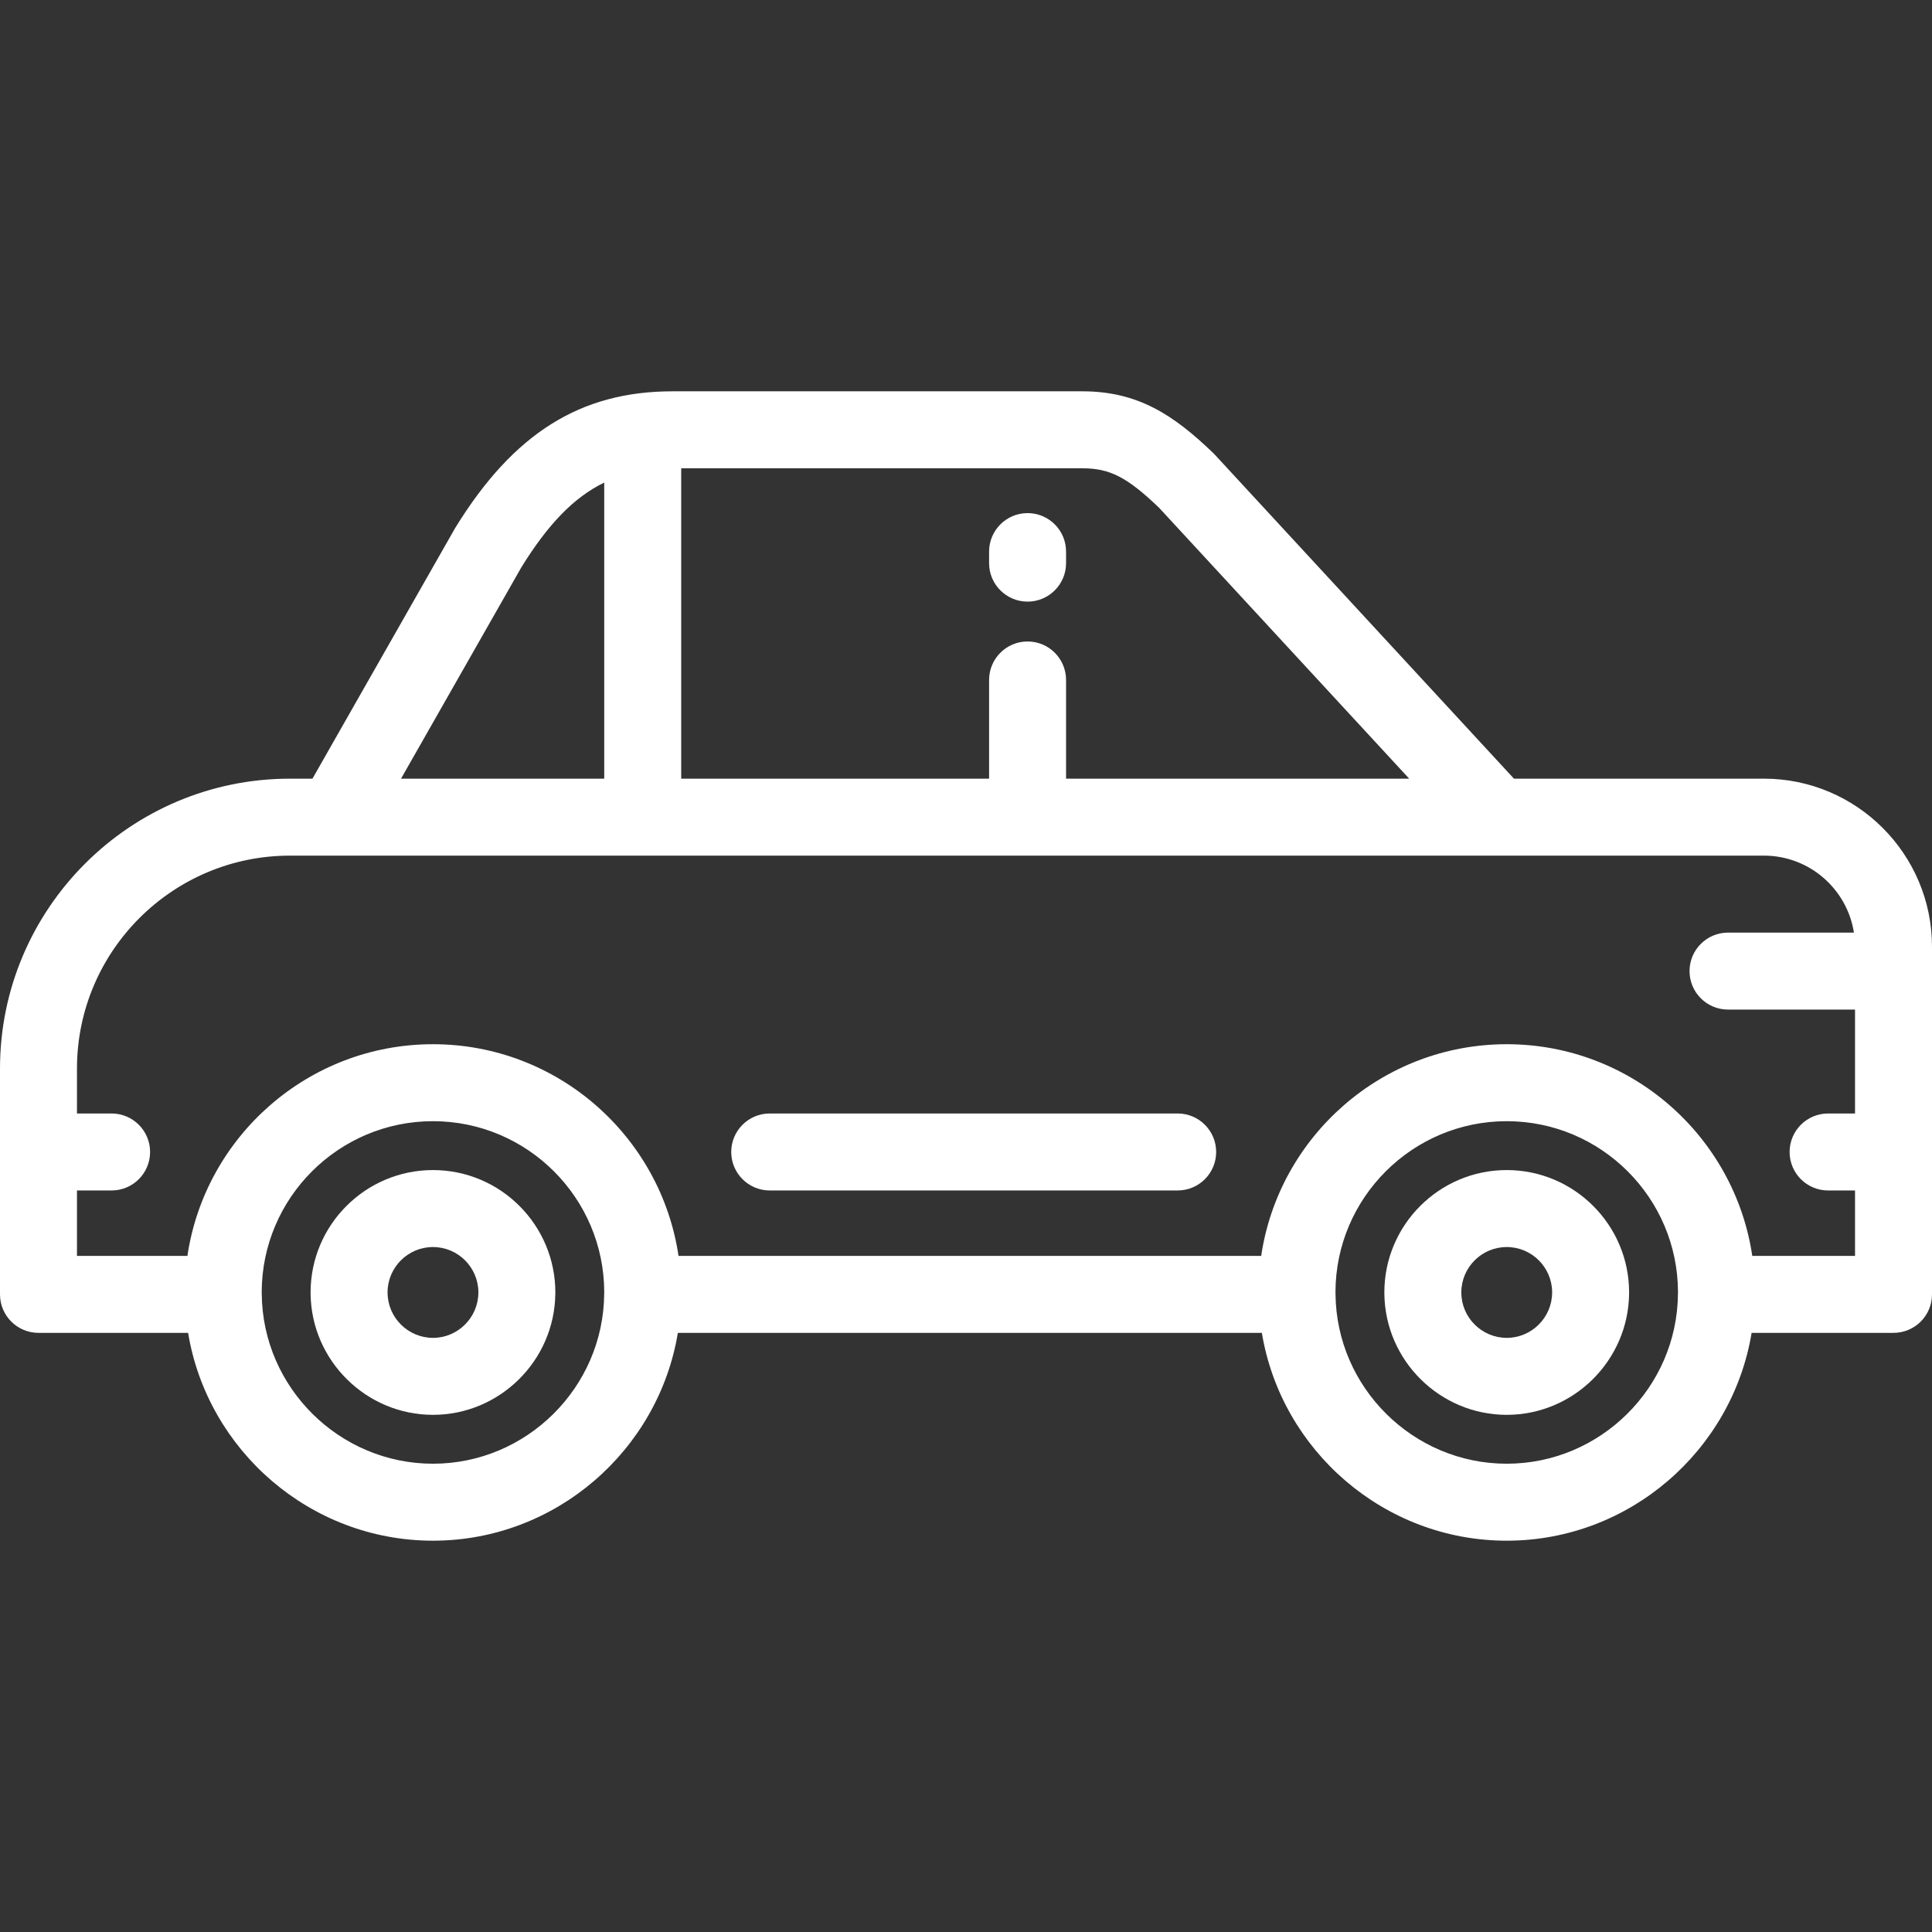
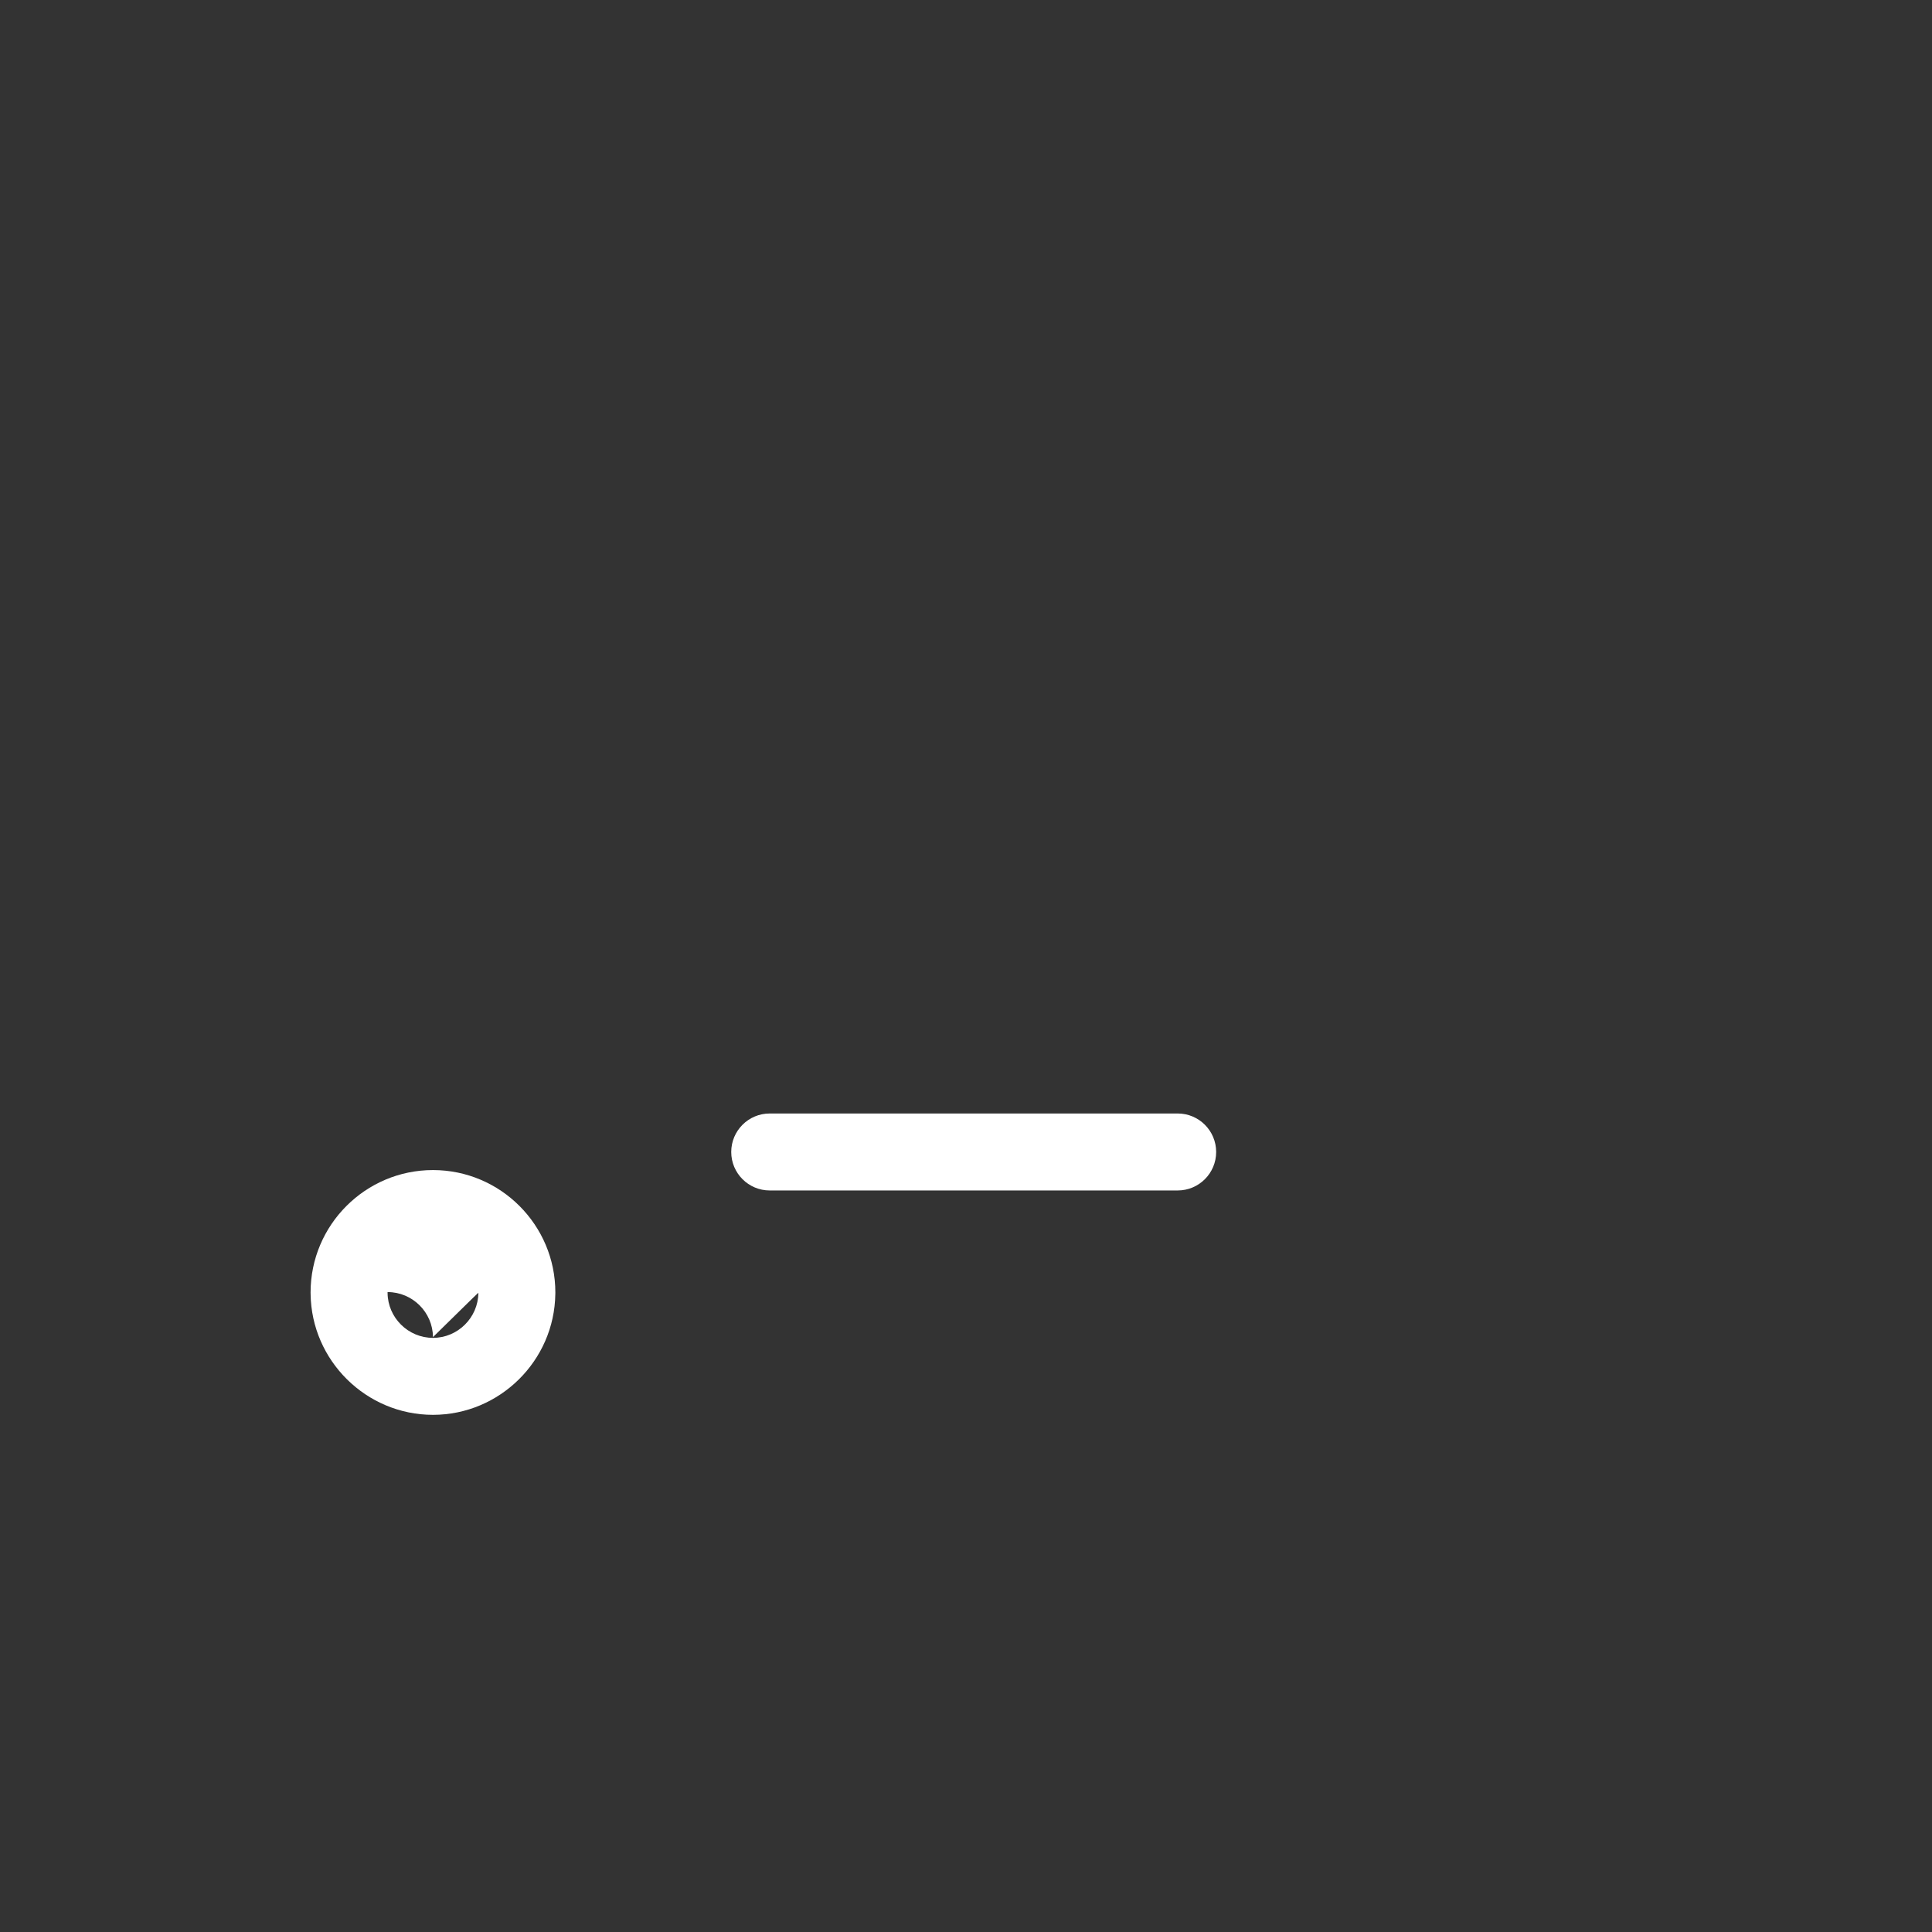
<svg xmlns="http://www.w3.org/2000/svg" version="1.1" id="Layer_1" x="0px" y="0px" viewBox="0 0 502 502" style="enable-background:new 0 0 502 502;" xml:space="preserve" fill="#fff">
  <rect x="0" y="0" width="502" height="502" fill="#333333" stroke="none" />
  <g>
    <g>
      <g>
-         <path d="M458.333,202.323h-64.956l-77.744-84.206c-0.135-0.146-0.274-0.289-0.418-0.426     c-10.288-9.887-19.559-16.015-33.969-16.015H174.753c-23.929,0-41.327,10.918-56.412,35.401     c-0.061,0.098-0.119,0.197-0.176,0.298l-36.979,64.948h-5.853C33.794,202.323,0,236.118,0,277.657v58.667c0,5.523,4.477,10,10,10     h38.874c5.052,30.55,31.756,54,63.626,54c31.88,0,58.591-23.464,63.631-54h151.743c5.052,30.55,31.756,54,63.626,54     c31.88,0,58.591-23.464,63.631-54H492c5.523,0,10-4.477,10-10V245.99C502,221.912,482.411,202.323,458.333,202.323z M177,121.677     h104.246c7.117,0,11.612,2.301,19.899,10.231l65.012,70.415H277v-25.646c0-5.523-4.477-10-10-10s-10,4.477-10,10v25.646h-80     V121.677z M135.458,147.425c6.882-11.137,13.614-18.184,21.542-22.038v76.936h-52.799L135.458,147.425z M156.997,335.859     c-0.004,0.125-0.008,0.249-0.009,0.373c-0.22,24.312-20.177,44.091-44.488,44.091c-24.311,0-44.268-19.779-44.488-44.087     c-0.001-0.155-0.005-0.31-0.012-0.501c0.049-24.497,19.993-44.412,44.5-44.412s44.451,19.915,44.5,44.411     C156.999,335.776,156.998,335.818,156.997,335.859z M435.997,335.859c-0.004,0.125-0.008,0.249-0.009,0.373     c-0.22,24.312-20.177,44.091-44.488,44.091c-24.311,0-44.268-19.779-44.488-44.087c-0.001-0.155-0.005-0.31-0.012-0.501     c0.049-24.497,19.993-44.412,44.5-44.412c24.507,0,44.451,19.915,44.5,44.411C435.999,335.776,435.998,335.818,435.997,335.859z      M482,289.323h-7c-5.523,0-10,4.477-10,10s4.477,10,10,10h7v17h-26.698c-4.606-31.079-31.462-55-63.802-55     c-32.34,0-59.196,23.921-63.802,55H176.302c-4.606-31.079-31.462-55-63.802-55c-32.34,0-59.196,23.921-63.802,55H20v-17h9     c5.523,0,10-4.477,10-10s-4.477-10-10-10h-9v-11.667c0-30.511,24.822-55.333,55.333-55.333H87h302h69.333     c11.803,0,21.614,8.686,23.381,20H449c-5.523,0-10,4.477-10,10s4.477,10,10,10h33V289.323z" />
-         <path d="M267,156.323c5.523,0,10-4.477,10-10v-3c0-5.523-4.477-10-10-10s-10,4.477-10,10v3     C257,151.846,261.477,156.323,267,156.323z" />
        <path d="M306,289.323H200c-5.523,0-10,4.477-10,10s4.477,10,10,10h106c5.523,0,10-4.477,10-10S311.523,289.323,306,289.323z" />
-         <path d="M112.5,304.023c-17.535,0-31.8,14.265-31.8,31.8c0,0.127,0.002,0.254,0.006,0.386     c0.208,17.331,14.451,31.414,31.793,31.414c17.335,0,31.573-14.071,31.793-31.409c0.004-0.13,0.006-0.26,0.006-0.391     C144.3,318.289,130.035,304.023,112.5,304.023z M124.295,335.933c-0.058,6.446-5.35,11.69-11.795,11.69     s-11.737-5.244-11.795-11.672c0-0.052-0.002-0.142-0.004-0.225c0.053-6.462,5.325-11.703,11.799-11.703     c6.473,0,11.745,5.239,11.799,11.699C124.297,335.8,124.296,335.883,124.295,335.933z" />
-         <path d="M391.5,304.023c-17.535,0-31.8,14.265-31.8,31.8c0,0.127,0.002,0.254,0.006,0.386     c0.208,17.331,14.451,31.414,31.793,31.414c17.335,0,31.573-14.071,31.793-31.409c0.004-0.13,0.006-0.26,0.006-0.391     C423.3,318.289,409.035,304.023,391.5,304.023z M403.295,335.933c-0.058,6.446-5.35,11.69-11.795,11.69     s-11.737-5.244-11.795-11.672c0-0.052-0.002-0.142-0.004-0.225c0.053-6.462,5.325-11.703,11.799-11.703     c6.473,0,11.745,5.239,11.799,11.699C403.297,335.8,403.296,335.883,403.295,335.933z" />
+         <path d="M112.5,304.023c-17.535,0-31.8,14.265-31.8,31.8c0,0.127,0.002,0.254,0.006,0.386     c0.208,17.331,14.451,31.414,31.793,31.414c17.335,0,31.573-14.071,31.793-31.409c0.004-0.13,0.006-0.26,0.006-0.391     C144.3,318.289,130.035,304.023,112.5,304.023z M124.295,335.933c-0.058,6.446-5.35,11.69-11.795,11.69     s-11.737-5.244-11.795-11.672c0-0.052-0.002-0.142-0.004-0.225c6.473,0,11.745,5.239,11.799,11.699C124.297,335.8,124.296,335.883,124.295,335.933z" />
      </g>
    </g>
  </g>
  <g>
</g>
  <g>
</g>
  <g>
</g>
  <g>
</g>
  <g>
</g>
  <g>
</g>
  <g>
</g>
  <g>
</g>
  <g>
</g>
  <g>
</g>
  <g>
</g>
  <g>
</g>
  <g>
</g>
  <g>
</g>
  <g>
</g>
</svg>